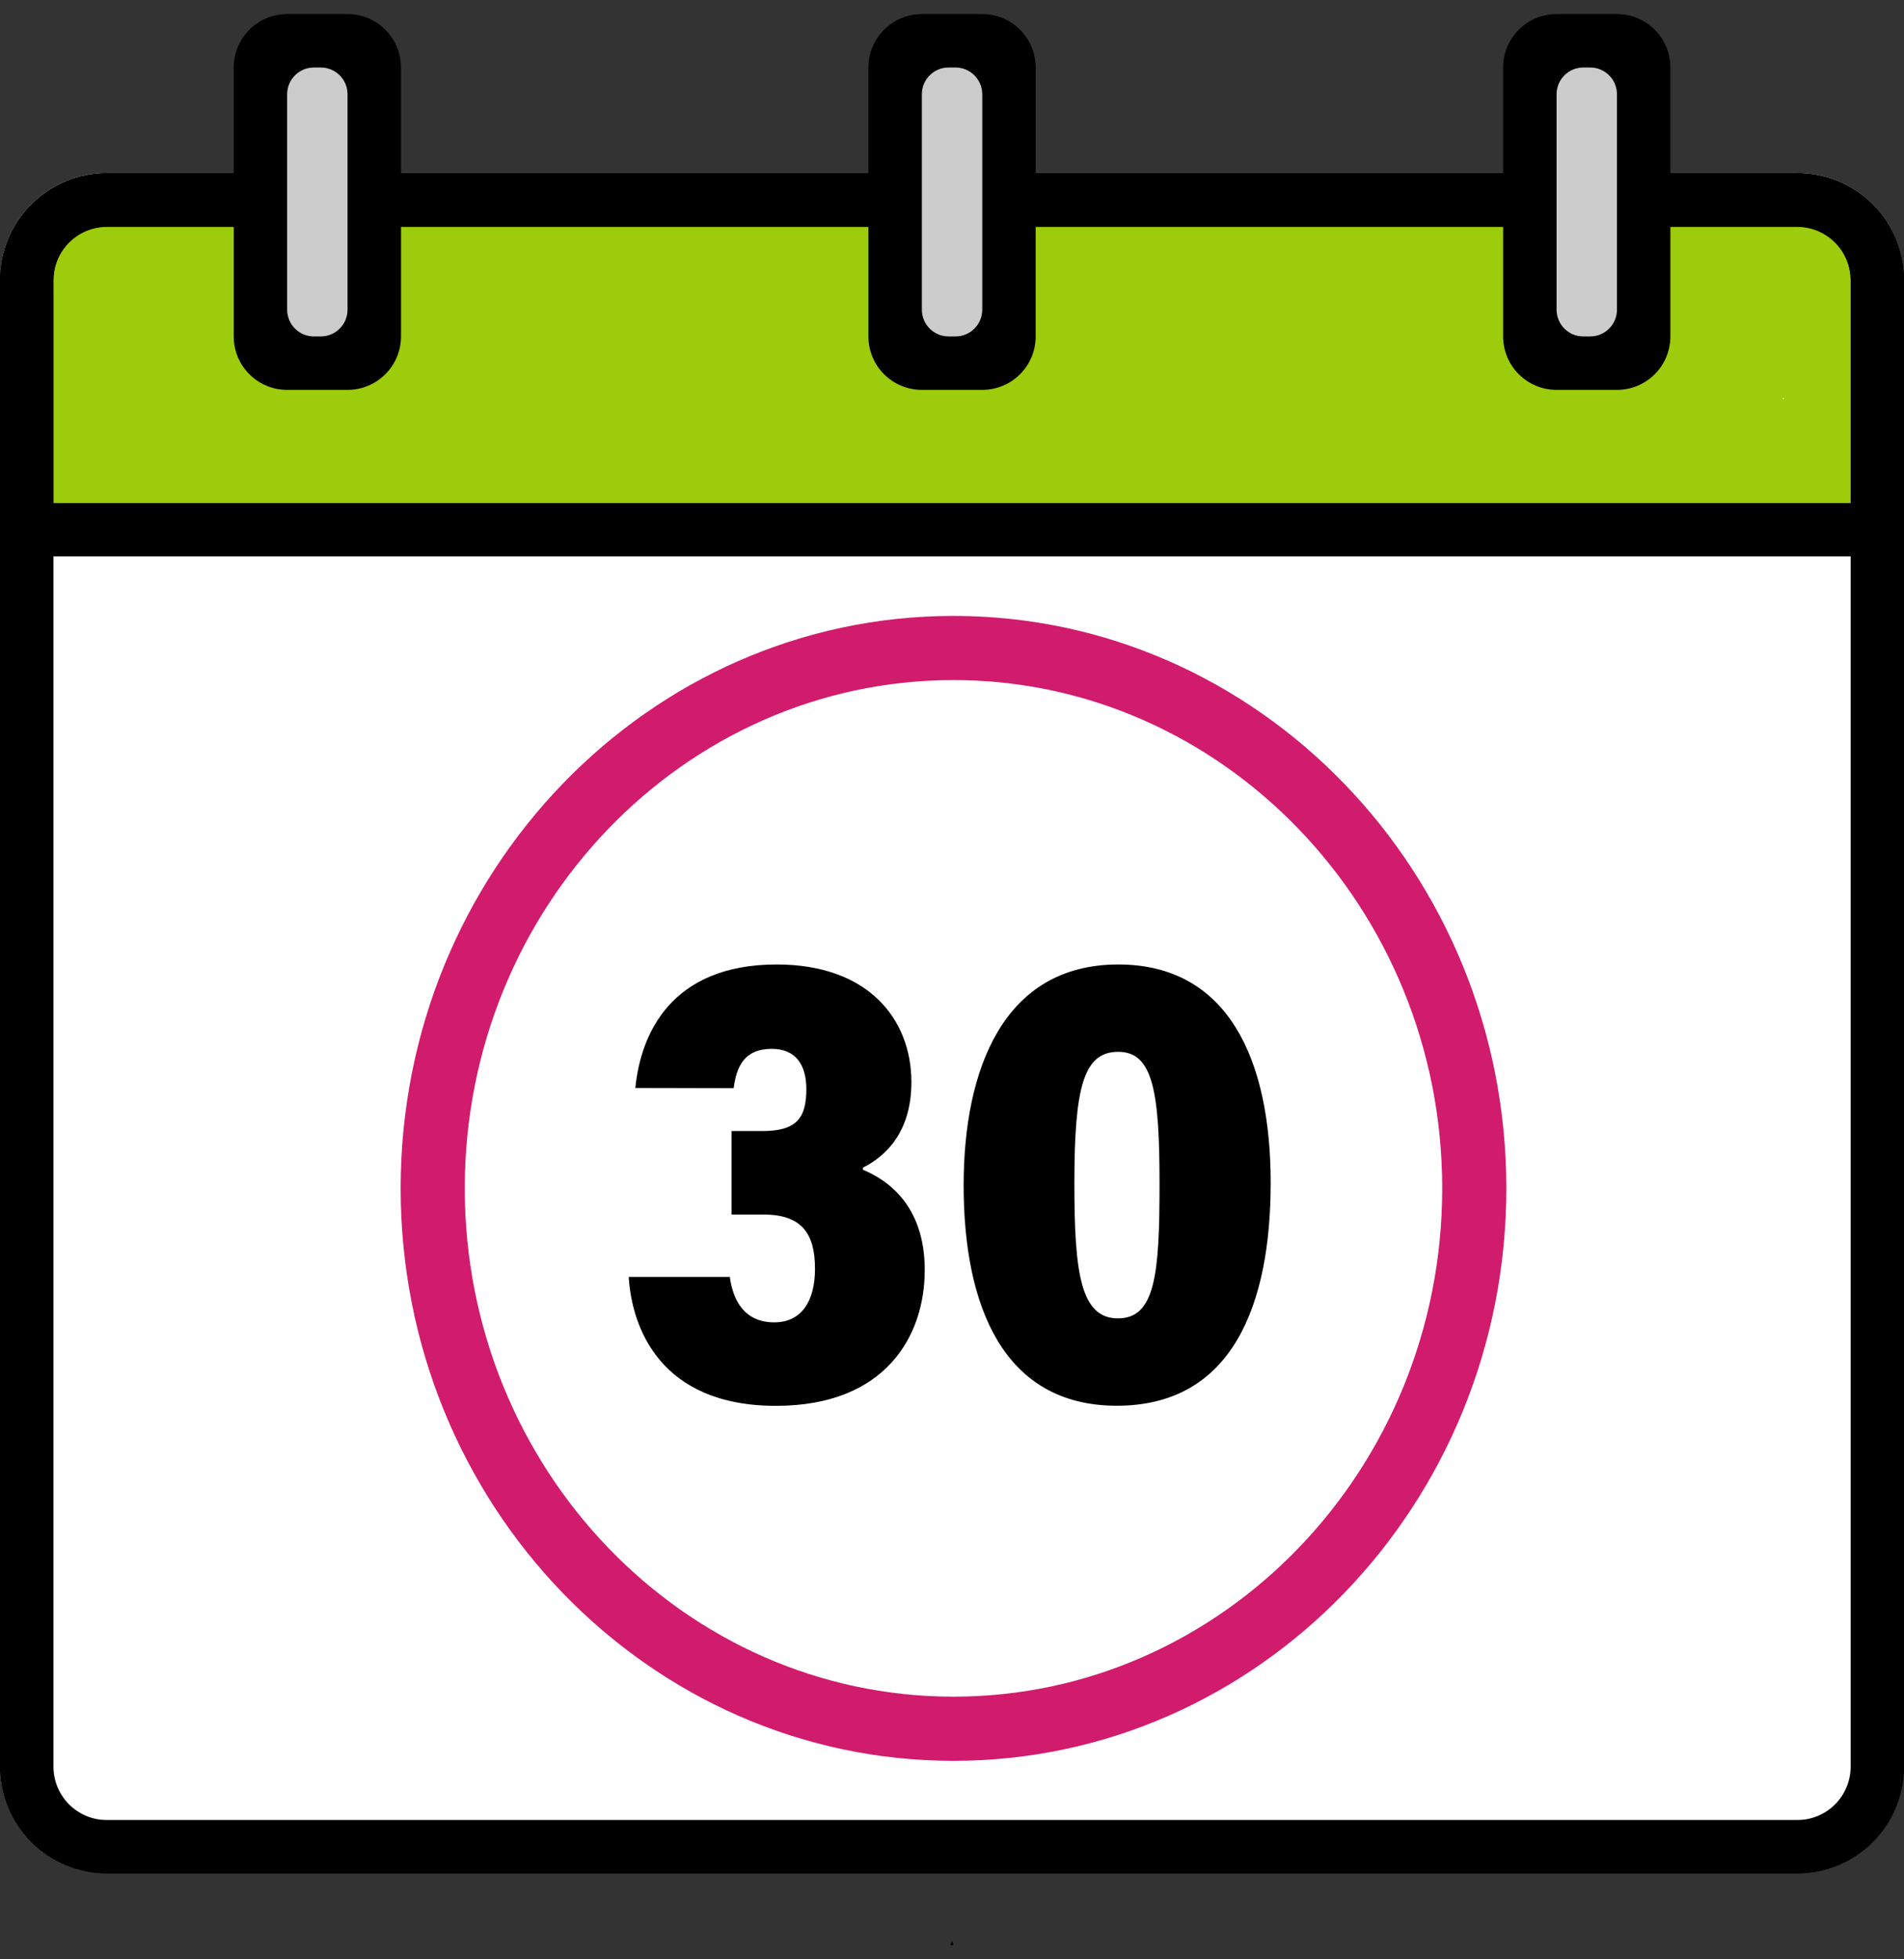
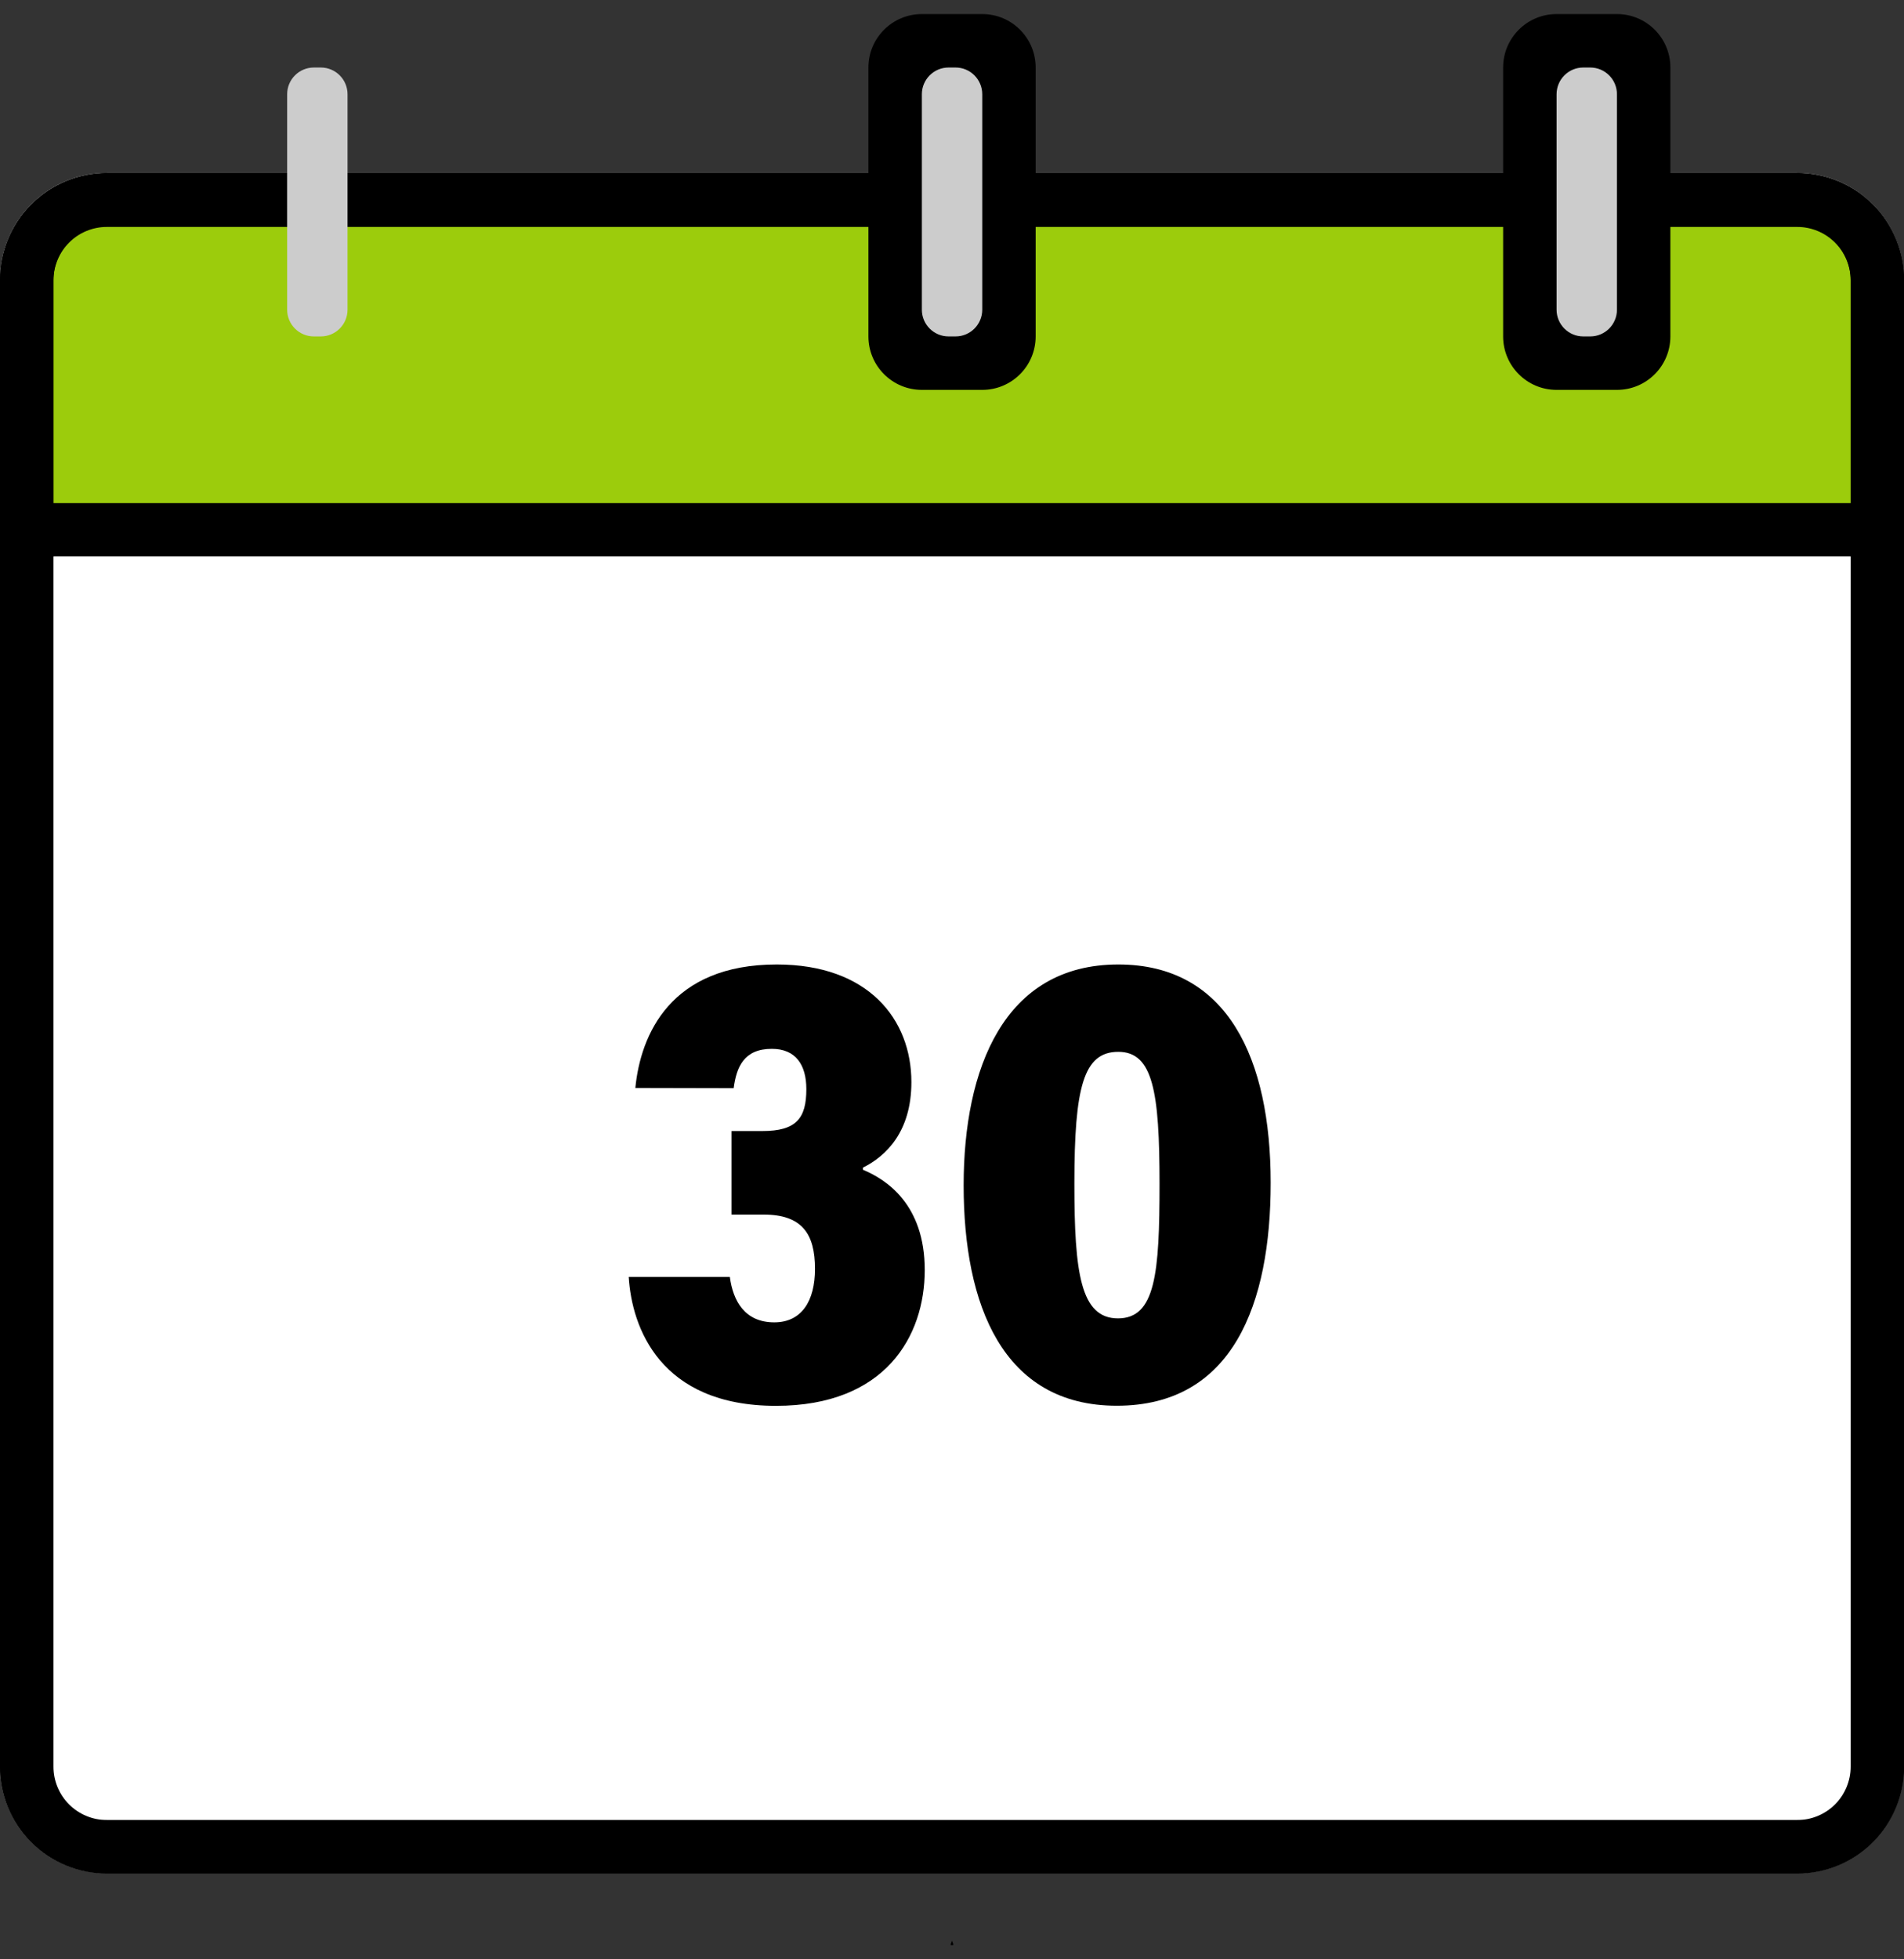
<svg xmlns="http://www.w3.org/2000/svg" width="70" height="72" viewBox="0 0 70 72" fill="none">
  <rect x="0" y="0" width="70" height="72" fill="#333333" stroke="none" />
  <g clip-path="url(#clip0_82_955)">
    <path d="M66.071 6.355H3.929C1.759 6.355 0 8.114 0 10.284V64.914C0 67.084 1.759 68.843 3.929 68.843H66.071C68.241 68.843 70 67.084 70 64.914V10.284C70 8.114 68.241 6.355 66.071 6.355Z" fill="white" />
    <path d="M66.075 6.355H3.929C2.887 6.355 1.888 6.769 1.151 7.506C0.414 8.243 0 9.242 0 10.284V64.918C0 65.96 0.414 66.959 1.151 67.696C1.888 68.433 2.887 68.847 3.929 68.847H66.075C67.117 68.847 68.116 68.433 68.853 67.696C69.59 66.959 70.004 65.96 70.004 64.918V10.304C70.007 9.786 69.907 9.273 69.71 8.794C69.514 8.315 69.225 7.88 68.86 7.513C68.495 7.146 68.061 6.855 67.583 6.656C67.105 6.458 66.593 6.355 66.075 6.355ZM68.039 66.882H1.965V20.453H68.039V66.882Z" fill="black" />
    <path d="M1.964 18.488V10.284C1.964 9.763 2.171 9.264 2.54 8.895C2.908 8.527 3.408 8.32 3.929 8.32H66.075C66.596 8.32 67.095 8.527 67.464 8.895C67.832 9.264 68.039 9.763 68.039 10.284V18.488H1.964Z" fill="#9CCC0C" />
    <path d="M68.035 20.453H1.964V66.878H68.035V20.453Z" fill="white" />
    <path d="M35 71.314L34.945 71.464L35 71.483L35.055 71.464L35 71.314Z" fill="black" />
-     <path d="M65.505 14.811L65.592 14.571L64.924 16.41L65.505 14.811Z" fill="#D8F6FC" />
    <path d="M70.004 64.918C70.004 65.96 69.59 66.959 68.853 67.696C68.116 68.433 67.117 68.847 66.075 68.847H3.929C2.887 68.847 1.888 68.433 1.151 67.696C0.414 66.959 0 65.96 0 64.918V10.304C0 9.262 0.414 8.263 1.151 7.526C1.888 6.789 2.887 6.375 3.929 6.375H66.075C67.117 6.375 68.116 6.789 68.853 7.526C69.59 8.263 70.004 9.262 70.004 10.304V64.918ZM66.075 66.882C66.596 66.882 67.096 66.675 67.464 66.307C67.832 65.939 68.039 65.439 68.039 64.918V10.304C68.039 9.783 67.832 9.283 67.464 8.915C67.096 8.546 66.596 8.339 66.075 8.339H3.929C3.408 8.339 2.908 8.546 2.54 8.915C2.172 9.283 1.965 9.783 1.965 10.304V64.918C1.965 65.439 2.172 65.939 2.54 66.307C2.908 66.675 3.408 66.882 3.929 66.882H66.075Z" fill="black" />
-     <path d="M12.777 0.517H10.557C9.472 0.517 8.593 1.396 8.593 2.481V12.363C8.593 13.448 9.472 14.327 10.557 14.327H12.777C13.862 14.327 14.742 13.448 14.742 12.363V2.481C14.742 1.396 13.862 0.517 12.777 0.517Z" fill="black" />
    <path d="M11.795 2.481H11.539C10.997 2.481 10.557 2.921 10.557 3.464V11.381C10.557 11.923 10.997 12.363 11.539 12.363H11.795C12.337 12.363 12.777 11.923 12.777 11.381V3.464C12.777 2.921 12.337 2.481 11.795 2.481Z" fill="#CCCCCC" />
    <path d="M36.112 0.517H33.892C32.807 0.517 31.927 1.396 31.927 2.481V12.363C31.927 13.448 32.807 14.327 33.892 14.327H36.112C37.197 14.327 38.076 13.448 38.076 12.363V2.481C38.076 1.396 37.197 0.517 36.112 0.517Z" fill="black" />
    <path d="M35.13 2.481H34.874C34.332 2.481 33.892 2.921 33.892 3.464V11.381C33.892 11.923 34.332 12.363 34.874 12.363H35.13C35.672 12.363 36.112 11.923 36.112 11.381V3.464C36.112 2.921 35.672 2.481 35.13 2.481Z" fill="#CCCCCC" />
    <path d="M59.447 0.517H57.227C56.142 0.517 55.262 1.396 55.262 2.481V12.363C55.262 13.448 56.142 14.327 57.227 14.327H59.447C60.532 14.327 61.411 13.448 61.411 12.363V2.481C61.411 1.396 60.532 0.517 59.447 0.517Z" fill="black" />
    <path d="M58.464 2.481H58.209C57.666 2.481 57.227 2.921 57.227 3.464V11.381C57.227 11.923 57.666 12.363 58.209 12.363H58.464C59.007 12.363 59.447 11.923 59.447 11.381V3.464C59.447 2.921 59.007 2.481 58.464 2.481Z" fill="#CCCCCC" />
    <path d="M23.358 39.98C23.551 38.016 24.655 35.442 28.556 35.442C31.931 35.442 33.507 37.462 33.507 39.764C33.507 41.587 32.58 42.479 31.727 42.907V42.986C32.576 43.34 33.998 44.247 33.998 46.671C33.998 49.096 32.556 51.661 28.529 51.661C24.258 51.661 23.225 48.766 23.115 46.923H26.832C26.95 47.807 27.382 48.593 28.466 48.593C29.472 48.593 29.963 47.807 29.963 46.628C29.963 45.343 29.488 44.632 28.073 44.632H26.895V41.563H28.026C29.276 41.563 29.645 41.096 29.645 40.023C29.645 39.127 29.252 38.542 28.376 38.542C27.346 38.542 27.075 39.218 26.973 39.988L23.358 39.98Z" fill="black" />
    <path d="M46.716 43.465C46.716 47.913 45.329 51.657 41.059 51.657C36.862 51.657 35.428 47.948 35.428 43.559C35.428 39.273 36.906 35.442 41.114 35.442C45.137 35.442 46.716 38.915 46.716 43.465ZM39.499 43.493C39.499 46.762 39.723 48.447 41.102 48.447C42.481 48.447 42.63 46.793 42.63 43.505C42.63 40.122 42.391 38.652 41.114 38.652C39.837 38.652 39.499 39.941 39.499 43.493Z" fill="black" />
-     <path d="M35.055 64.706C23.849 64.706 14.73 55.276 14.73 43.669C14.73 32.063 23.849 22.633 35.055 22.633C46.261 22.633 55.38 32.063 55.38 43.669C55.38 55.276 46.264 64.706 35.055 64.706ZM35.055 24.991C25.146 24.991 17.087 33.367 17.087 43.669C17.087 53.971 25.146 62.348 35.055 62.348C44.964 62.348 53.023 53.968 53.023 43.669C53.023 33.371 44.948 24.991 35.055 24.991Z" fill="#D11B6D" />
  </g>
  <defs>
    <clipPath id="clip0_82_955">
      <rect width="70" height="70.966" fill="white" transform="translate(0 0.517)" />
    </clipPath>
  </defs>
</svg>